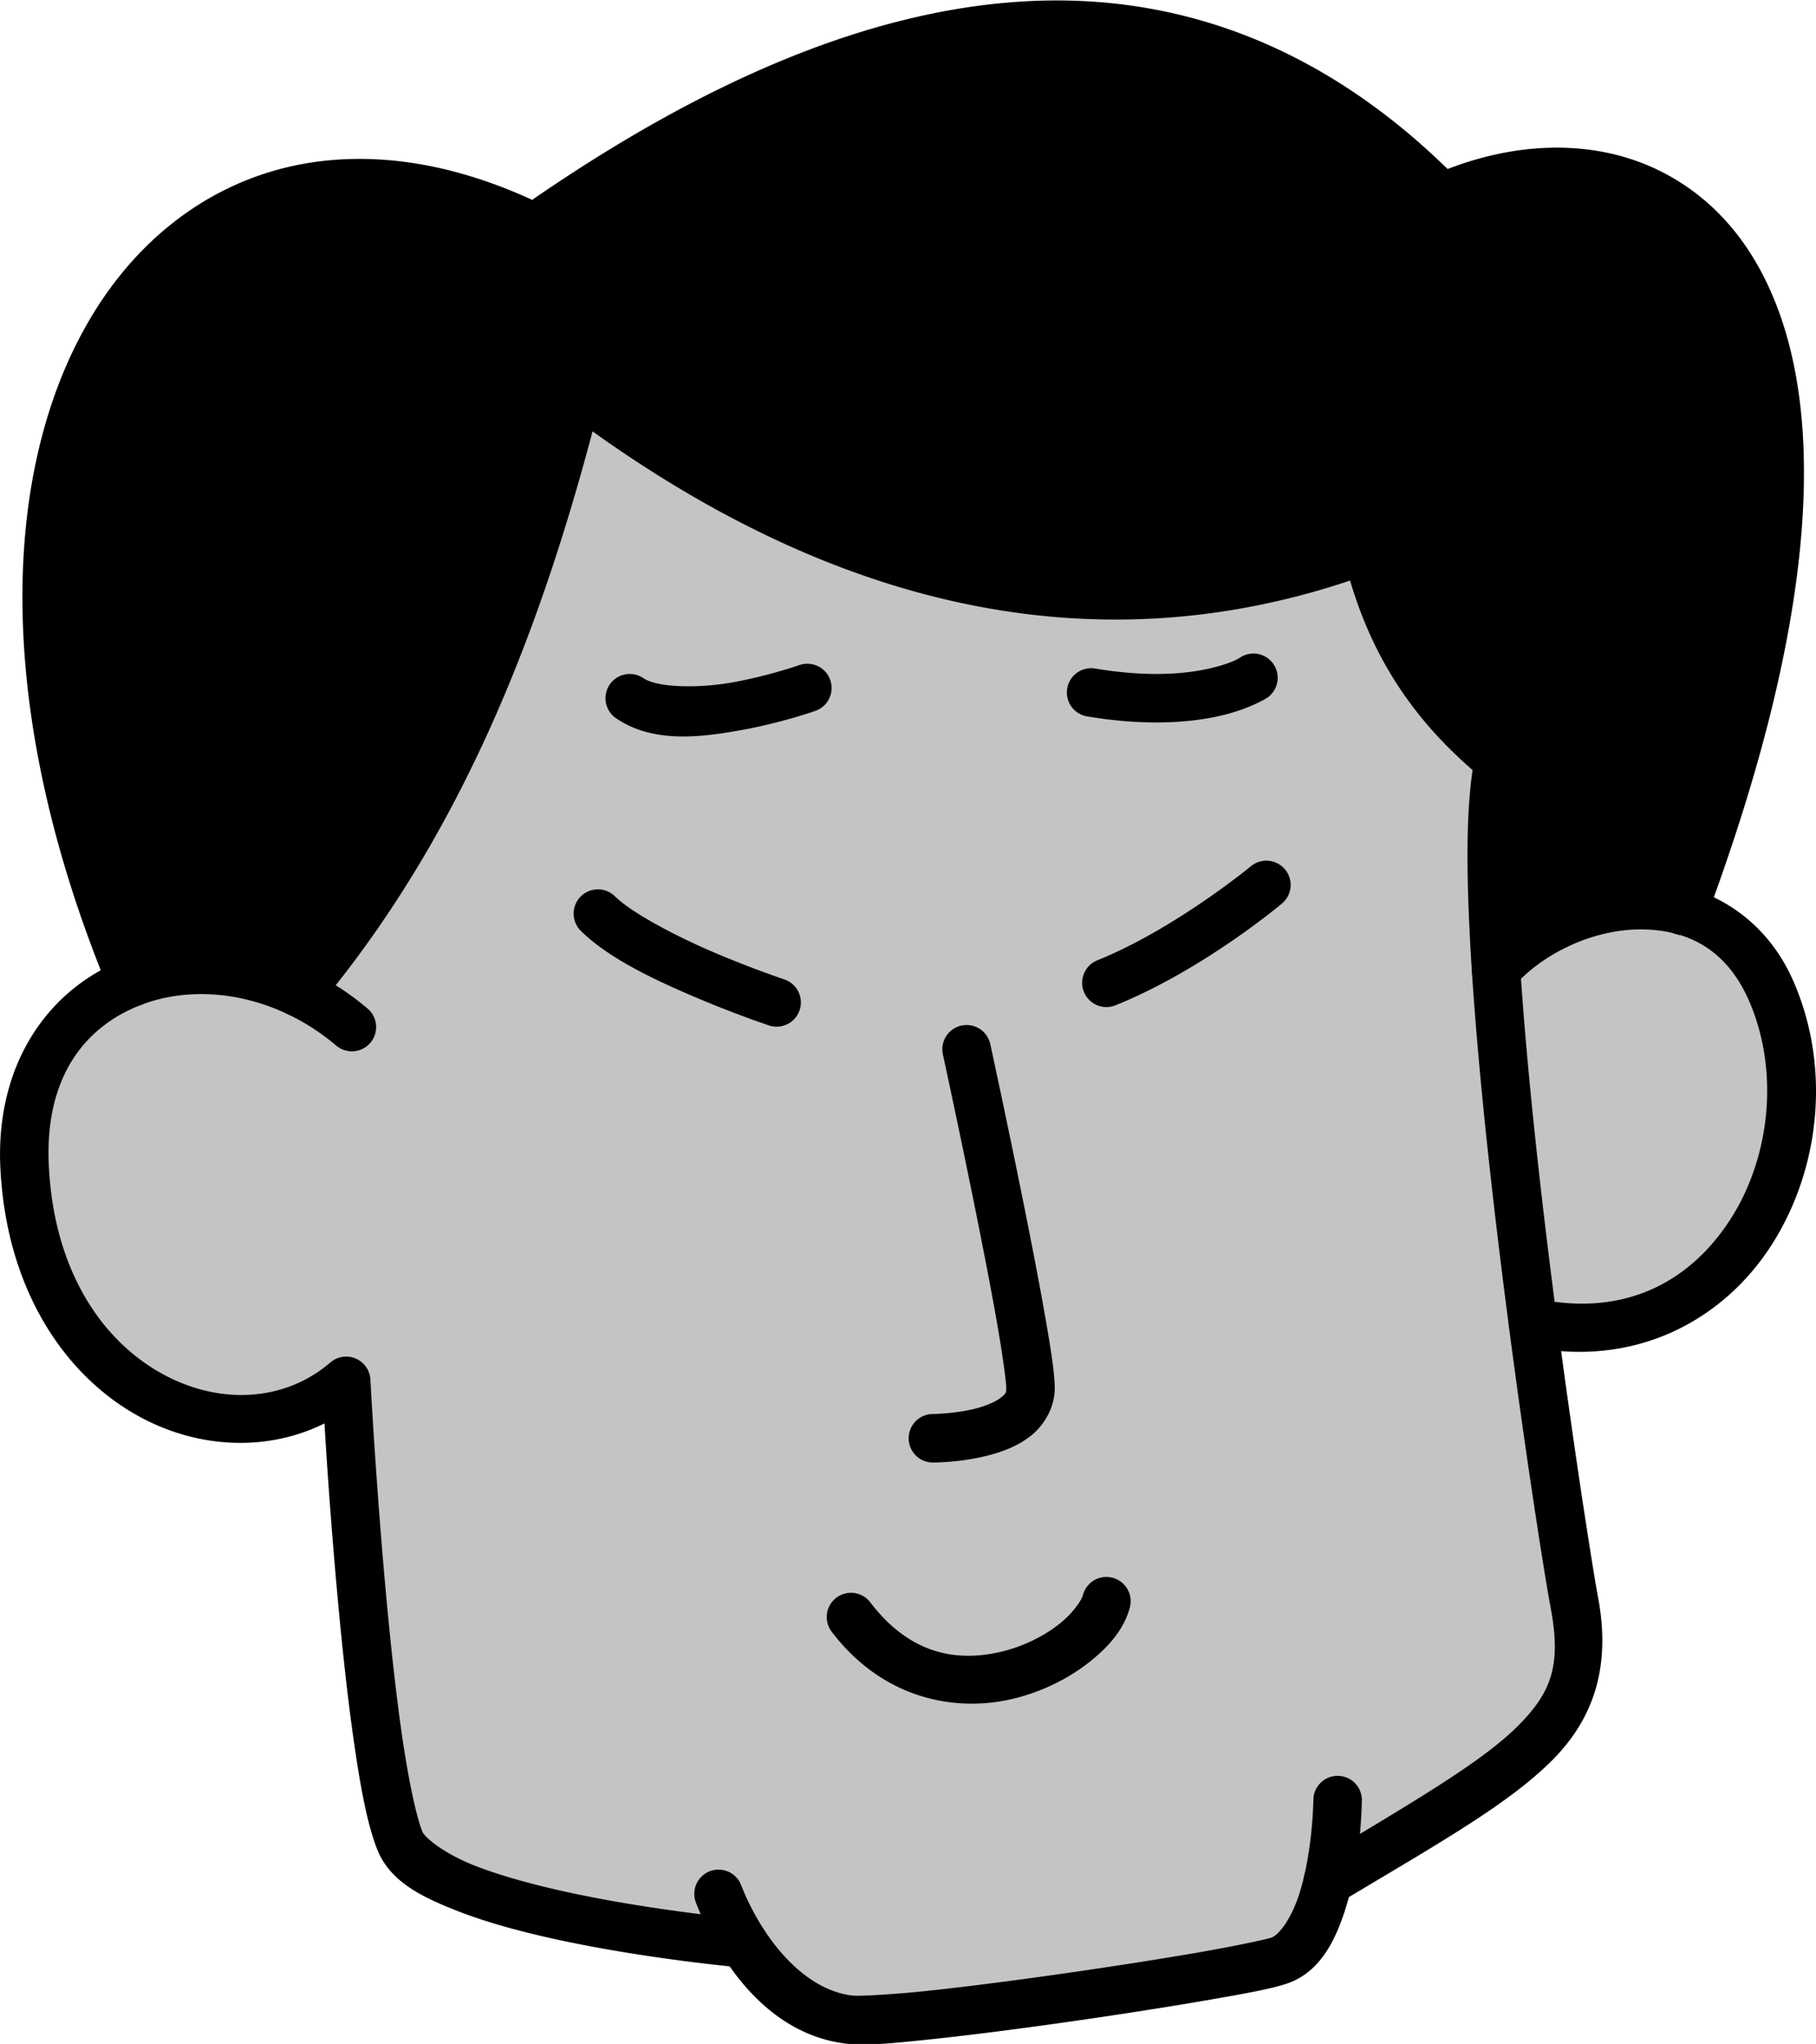
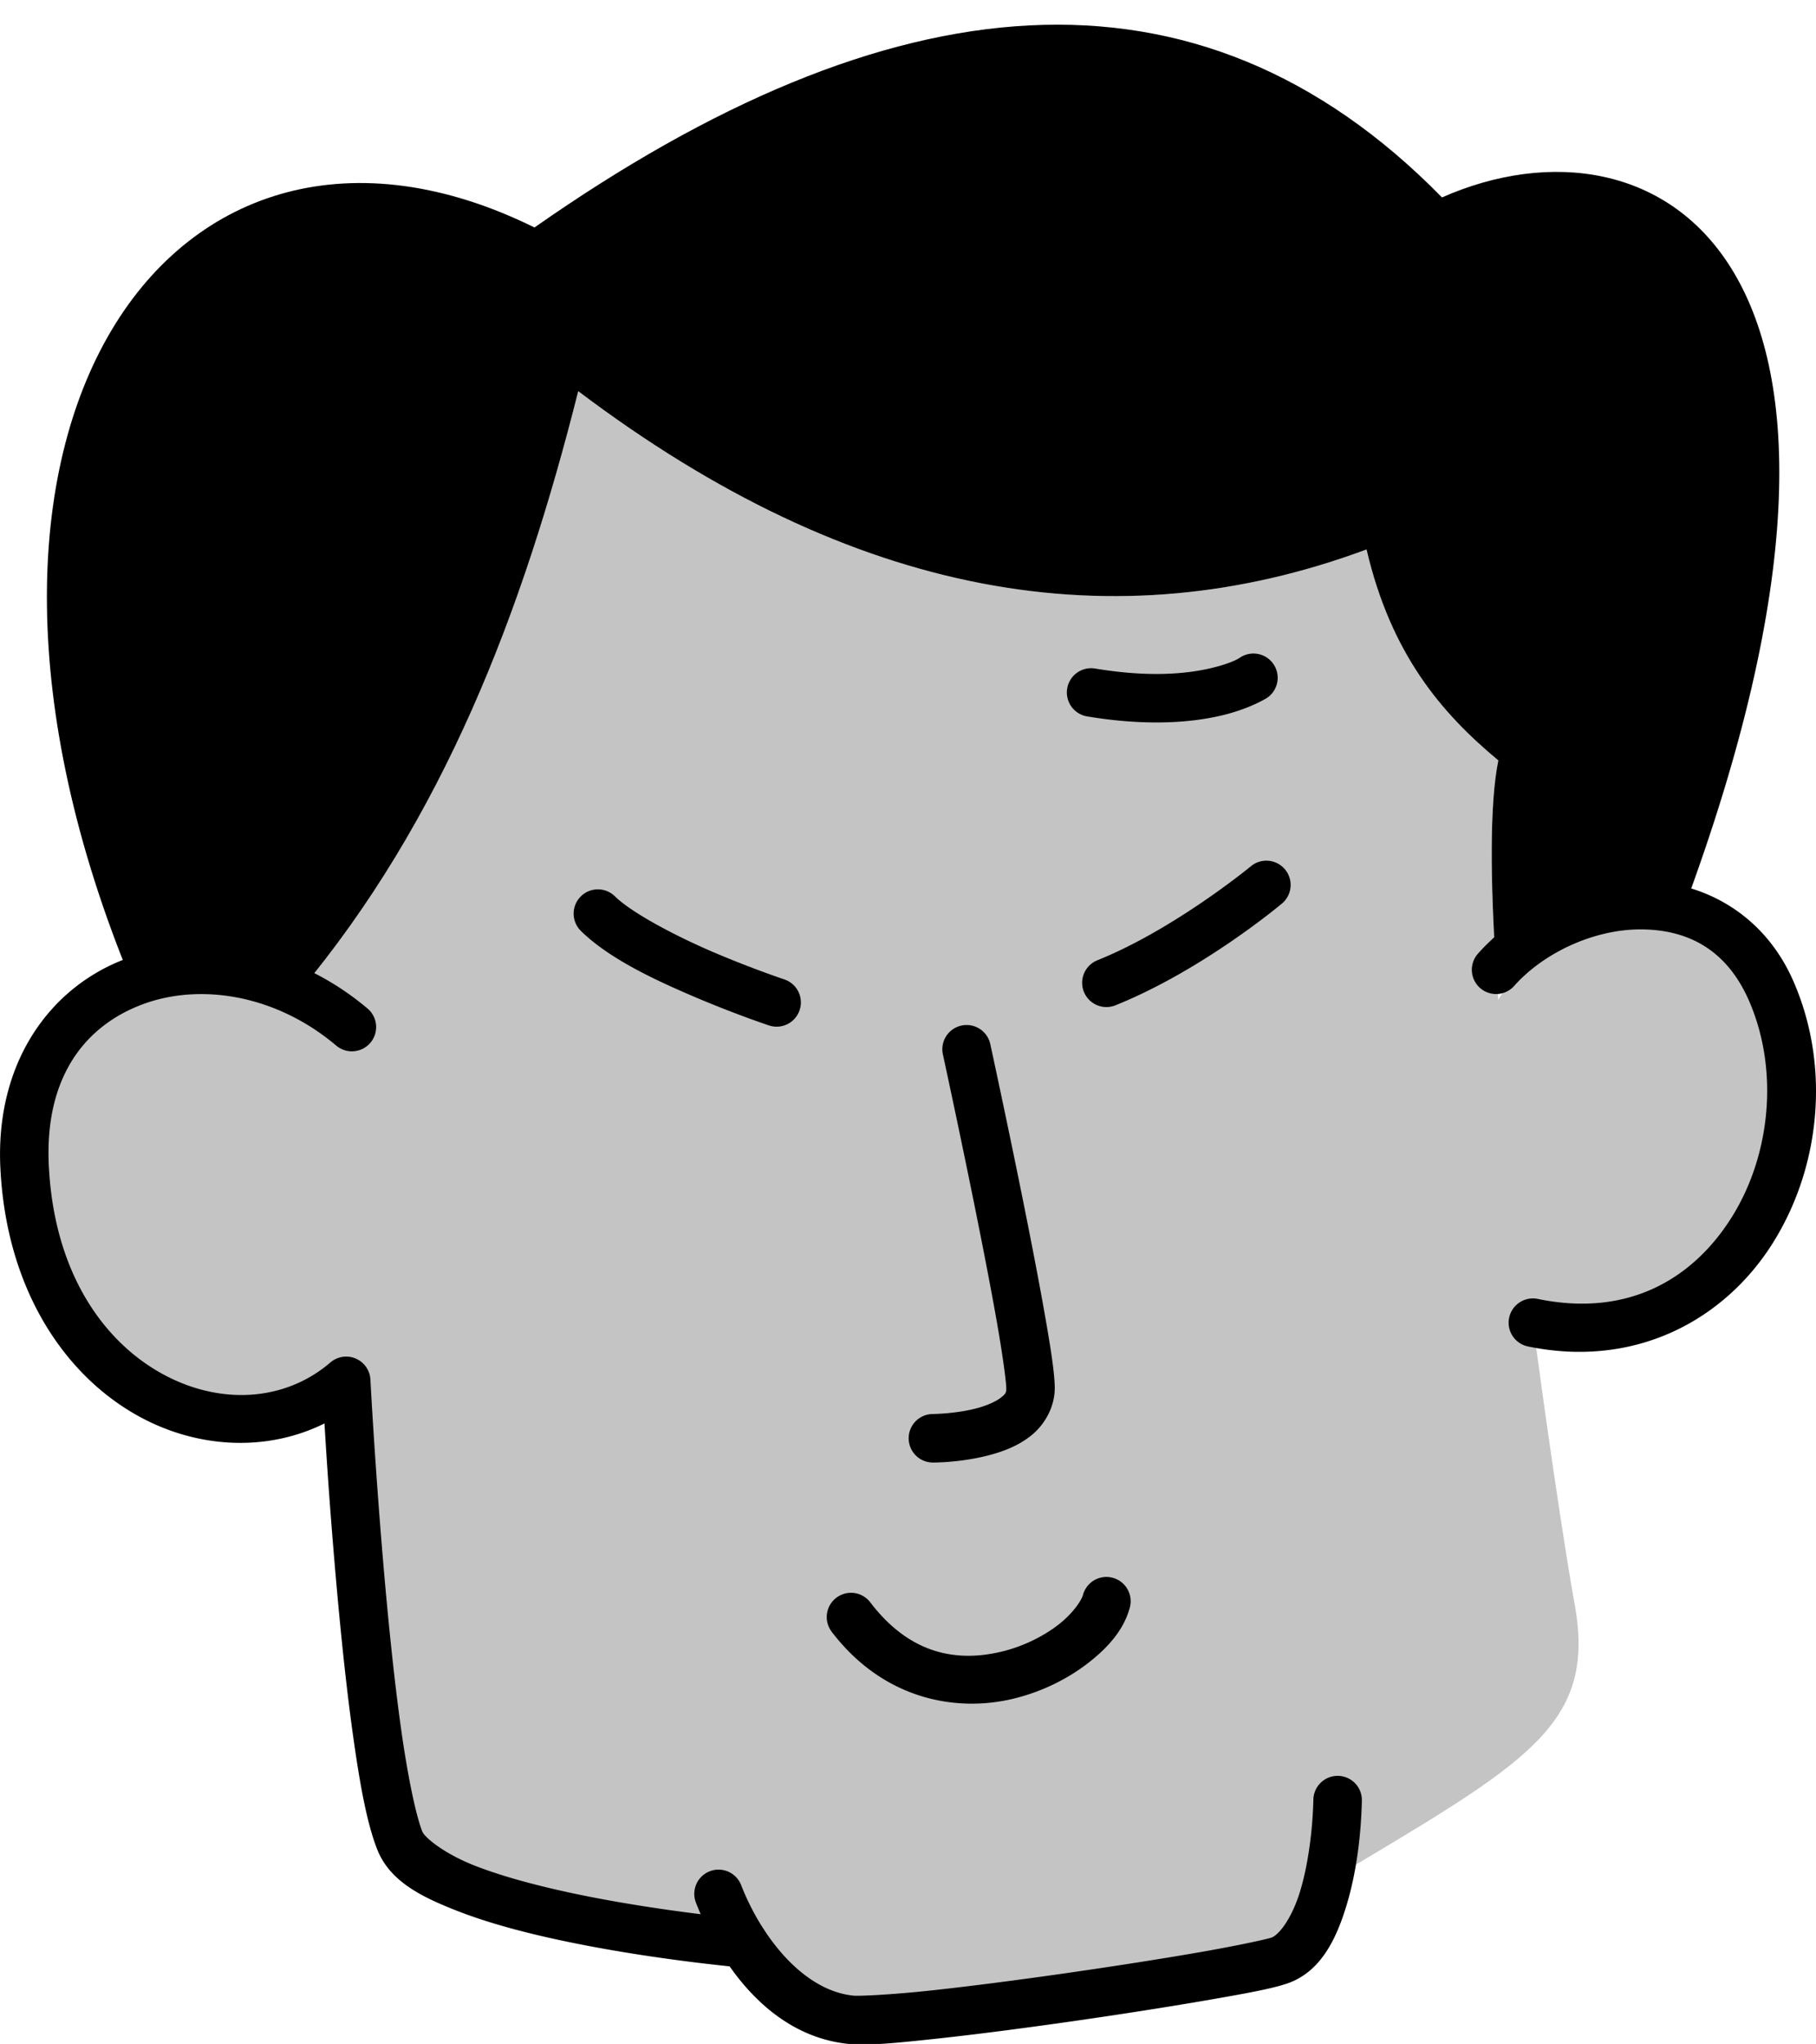
<svg xmlns="http://www.w3.org/2000/svg" width="1871.864" height="2106.176" viewBox="0 0 1871.864 2106.176" version="1.1" xml:space="preserve" style="clip-rule:evenodd;fill-rule:evenodd;stroke-linecap:round;stroke-linejoin:round;stroke-miterlimit:1.5" id="svg1642">
  <defs id="defs1642" />
  <g id="vctrly-notion-people-30" transform="matrix(-3.003,0,0,3.003,2460.983,-6434.42)" style="stroke-width:16.651">
    <path style="fill:#c4c4c4" d="m 305.685,2486.43 -10.532,114.405 c 0,0 -52.117,5.448 -73.001,-29.963 -20.883,-35.411 -23.982,-82.81 -7.025,-100.052 51.619,-52.487 90.558,15.61 90.558,15.61 z" id="path3553" />
    <path d="m 363.742,2788.25 c -68.363,-40.9 -92.714,-53.19 -84.539,-96.15 3.82,-20.07 37.16,-234.08 26.011,-288.51 19.612,-16.27 36.888,-36.59 45.235,-72.39 85.73,31.85 175.596,17.42 270.585,-54.31 19.051,75.73 46.316,147.05 95.992,206.32 43.871,-21.03 96.914,1.13 94.043,59.81 -3.816,77.99 -73.051,105.54 -110.388,73.47 0,0 -6.733,128.09 -18.377,157.69 -10.168,25.84 -118.065,35.32 -118.065,35.32 -8.65,13.4 -21.131,24.65 -36.832,26.23 -17.272,1.73 -132.768,-15.51 -146.913,-20.29 -8.351,-2.82 -13.684,-14.05 -16.752,-27.19 z" style="fill:#c4c4c4" id="path3554" />
-     <path style="color:#000000;clip-rule:nonzero;fill:#000000;fill-rule:nonzero;stroke-linecap:butt;stroke-linejoin:miter;-inkscape-stroke:none" d="m 384.082,2438.029 a 8.325,8.325 0 0 0 -5.643,2.959 8.325,8.325 0 0 0 1.062,11.726 c 0,0 27.06,22.813 57.131,34.908 a 8.325,8.325 0 0 0 10.832,-4.617 8.325,8.325 0 0 0 -4.617,-10.83 c -26.466,-10.645 -52.682,-32.25 -52.682,-32.25 a 8.325,8.325 0 0 0 -6.084,-1.897 z" id="path3555" />
+     <path style="color:#000000;clip-rule:nonzero;fill:#000000;fill-rule:nonzero;stroke-linecap:butt;stroke-linejoin:miter;-inkscape-stroke:none" d="m 384.082,2438.029 a 8.325,8.325 0 0 0 -5.643,2.959 8.325,8.325 0 0 0 1.062,11.726 c 0,0 27.06,22.813 57.131,34.908 a 8.325,8.325 0 0 0 10.832,-4.617 8.325,8.325 0 0 0 -4.617,-10.83 c -26.466,-10.645 -52.682,-32.25 -52.682,-32.25 a 8.325,8.325 0 0 0 -6.084,-1.897 " id="path3555" />
    <path style="color:#000000;clip-rule:nonzero;fill:#000000;fill-rule:nonzero;stroke-linecap:butt;stroke-linejoin:miter;-inkscape-stroke:none" d="m 614.354,2447.836 a 8.325,8.325 0 0 0 -5.908,2.389 c -5.767,5.671 -20.825,13.627 -33.887,19.201 -13.062,5.574 -24.252,9.307 -24.252,9.307 a 8.325,8.325 0 0 0 -5.268,10.529 8.325,8.325 0 0 0 10.531,5.268 c 0,0 11.77,-3.92 25.523,-9.789 13.754,-5.869 29.367,-13.145 39.027,-22.645 a 8.325,8.325 0 0 0 0.098,-11.773 8.325,8.325 0 0 0 -5.865,-2.486 z" id="path3556" />
    <path style="color:#000000;clip-rule:nonzero;fill:#000000;fill-rule:nonzero;stroke-linecap:butt;stroke-linejoin:miter;-inkscape-stroke:none" d="m 387.707,2367.064 a 8.325,8.325 0 0 0 -5.32,3.504 8.325,8.325 0 0 0 2.219,11.562 c 0,0 5.984,3.856 16.15,6.17 10.166,2.314 25.243,3.586 45.6,0.191 a 8.325,8.325 0 0 0 6.842,-9.582 8.325,8.325 0 0 0 -9.58,-6.842 c -18.387,3.066 -31.165,1.817 -39.168,0 -8.003,-1.821 -10.5,-3.715 -10.5,-3.715 a 8.325,8.325 0 0 0 -6.242,-1.285 z" id="path3557" />
-     <path style="color:#000000;clip-rule:nonzero;fill:#000000;fill-rule:nonzero;stroke-linecap:butt;stroke-linejoin:miter;-inkscape-stroke:none" d="m 545.176,2370.893 a 8.325,8.325 0 0 0 -10.627,5.068 8.325,8.325 0 0 0 5.07,10.627 c 0,0 11.42,4.06 25.246,6.564 13.826,2.504 30.436,4.697 43.191,-4.031 a 8.325,8.325 0 0 0 2.168,-11.572 8.325,8.325 0 0 0 -11.572,-2.17 c -4.649,3.181 -18.519,3.619 -30.82,1.391 -12.302,-2.228 -22.656,-5.877 -22.656,-5.877 z" id="path3558" />
    <path style="color:#000000;clip-rule:nonzero;fill:#000000;fill-rule:nonzero;stroke-linecap:butt;stroke-linejoin:miter;-inkscape-stroke:none" d="m 489.498,2494.574 a 8.325,8.325 0 0 0 -9.904,6.367 c 0,0 -5.347,24.585 -10.771,51.408 -2.712,13.412 -5.446,27.382 -7.549,39.18 -2.103,11.798 -3.605,20.907 -3.799,26.744 -0.235,7.089 3.556,13.358 8.117,16.996 4.561,3.638 9.744,5.51 14.631,6.783 9.773,2.547 19.072,2.463 19.072,2.463 a 8.325,8.325 0 0 0 8.318,-8.332 8.325,8.325 0 0 0 -8.332,-8.318 c 0,0 -7.74,-0.07 -14.859,-1.926 -3.56,-0.928 -6.786,-2.361 -8.449,-3.688 -1.663,-1.327 -1.913,-1.68 -1.855,-3.426 0.1,-3.002 1.485,-12.793 3.549,-24.373 2.064,-11.58 4.779,-25.464 7.477,-38.803 5.395,-26.677 10.721,-51.172 10.721,-51.172 a 8.325,8.325 0 0 0 -6.365,-9.904 z" id="path3559" />
    <path style="color:#000000;clip-rule:nonzero;fill:#000000;fill-rule:nonzero;stroke-linecap:butt;stroke-linejoin:miter;-inkscape-stroke:none" d="m 437.584,2684.059 a 8.325,8.325 0 0 0 -5.885,10.197 c 2.033,7.586 7.374,13.67 14.309,19.047 6.935,5.377 15.721,9.837 25.611,12.236 19.782,4.798 44.712,0.252 62.408,-22.951 a 8.325,8.325 0 0 0 -1.572,-11.668 8.325,8.325 0 0 0 -11.668,1.572 c -13.986,18.337 -30.371,20.472 -45.242,16.865 -7.436,-1.804 -14.311,-5.317 -19.336,-9.213 -5.025,-3.896 -7.942,-8.385 -8.428,-10.199 a 8.325,8.325 0 0 0 -10.197,-5.887 z" id="path3560" />
    <path style="color:#000000;clip-rule:nonzero;fill:#000000;fill-rule:nonzero;stroke-linecap:butt;stroke-linejoin:miter;-inkscape-stroke:none" d="m 360.189,2752.027 a 8.325,8.325 0 0 0 -8.135,8.512 c 0.256,11.322 1.764,24.43 5.295,36.016 3.53,11.583 8.89,22.86 20.479,26.771 9.1e-4,3e-4 0.003,-3e-4 0.004,0 8.4e-4,3e-4 0.001,0 0.002,0 5.354,1.809 14.544,3.466 27.736,5.746 13.196,2.28 29.557,4.838 46.029,7.193 16.472,2.356 33.039,4.509 46.666,5.973 13.627,1.464 23.373,2.434 29.971,1.774 a 8.326,8.326 0 0 0 0.006,0 c 27.009,-2.724 44.097,-27.196 52.389,-48.459 a 8.325,8.325 0 0 0 -4.73,-10.781 8.325,8.325 0 0 0 -10.781,4.732 c -6.971,17.875 -21.333,36.2 -38.541,37.939 -2.038,0.204 -13.207,-0.33 -26.535,-1.762 -13.328,-1.432 -29.757,-3.563 -46.086,-5.898 -16.329,-2.336 -32.573,-4.877 -45.551,-7.119 -12.978,-2.243 -23.527,-4.532 -25.246,-5.113 a 8.326,8.326 0 0 0 -0.006,0 c -2.552,-0.861 -7.008,-6.43 -9.879,-15.85 -2.871,-9.42 -4.348,-21.471 -4.576,-31.539 a 8.325,8.325 0 0 0 -8.51,-8.135 z" id="path3561" />
    <path style="color:#000000;clip-rule:nonzero;fill:#000000;fill-rule:nonzero;stroke-linecap:butt;stroke-linejoin:miter;-inkscape-stroke:none" d="m 745.121,2467.258 c -17.869,1.167 -36.182,8.301 -51.768,21.475 a 8.325,8.325 0 0 0 -0.984,11.732 8.325,8.325 0 0 0 11.732,0.984 c 20.683,-17.483 46.574,-21.495 66.256,-14.238 19.682,7.256 33.897,24.727 32.396,55.402 -1.79,36.588 -18.573,60.014 -38.389,71.158 -19.815,11.144 -42.415,10.012 -58.26,-3.598 a 8.326,8.326 0 0 0 -13.738,5.879 c 0,0 -1.677,31.904 -4.801,67.453 -1.562,17.774 -3.487,36.454 -5.723,52.391 -2.236,15.937 -5.025,29.485 -7.287,35.236 -0.77,1.954 -7.279,7.505 -18.027,11.715 -10.75,4.211 -24.843,7.77 -38.689,10.516 -27.693,5.49 -54.33,7.844 -54.33,7.844 a 8.325,8.325 0 0 0 -7.564,9.021 8.325,8.325 0 0 0 9.021,7.564 c 0,0 27.314,-2.386 56.111,-8.096 14.399,-2.855 29.185,-6.512 41.525,-11.346 12.34,-4.834 23.132,-10.156 27.447,-21.123 3.56,-9.049 5.98,-22.613 8.281,-39.018 2.301,-16.405 4.243,-35.3 5.82,-53.248 2.067,-23.521 3.243,-41.551 3.988,-53.861 19.871,9.861 43.948,8.676 64.387,-2.818 25.09,-14.111 44.832,-43.454 46.857,-84.856 1.786,-36.515 -17.362,-62.289 -43.268,-71.84 -9.715,-3.582 -20.275,-5.03 -30.996,-4.33 z" id="path3562" />
-     <path style="color:#000000;clip-rule:nonzero;fill:#000000;fill-rule:nonzero;stroke-linecap:butt;stroke-linejoin:miter;-inkscape-stroke:none" d="m 623.801,2269.039 a 8.326,8.326 0 0 0 -7.783,1.207 c -93.402,70.532 -179.49,84.053 -262.67,53.15 a 8.326,8.326 0 0 0 -11.006,5.914 c -7.928,34.005 -23.604,52.242 -42.443,67.871 a 8.326,8.326 0 0 0 -2.84,8.078 c 2.408,11.758 2.621,35.309 1.02,63.07 -1.602,27.762 -4.826,60.119 -8.523,91.424 -7.395,62.609 -16.804,121.723 -18.529,130.789 -4.399,23.114 0.84,41.334 15.871,56.303 15.031,14.969 38.447,28.134 72.57,48.549 a 8.325,8.325 0 0 0 11.42,-2.871 8.325,8.325 0 0 0 -2.871,-11.418 c -34.24,-20.485 -57.179,-33.915 -69.371,-46.057 -12.192,-12.141 -15.04,-21.547 -11.264,-41.392 2.094,-11.004 11.266,-68.928 18.709,-131.949 3.722,-31.51 6.978,-64.117 8.611,-92.418 1.477,-25.595 1.643,-47.012 -0.654,-62.373 17.352,-15.119 33.142,-34.796 42.055,-65.037 82.726,27.715 170.054,13.195 260.014,-51.197 19.08,72.022 46.332,140.371 94.529,197.877 a 8.325,8.325 0 0 0 11.729,1.031 8.325,8.325 0 0 0 1.033,-11.729 c -48.527,-57.899 -75.405,-127.895 -94.299,-203.002 a 8.326,8.326 0 0 0 -5.307,-5.82 z" id="path3563" />
    <path style="color:#000000;clip-rule:nonzero;fill:#000000;fill-rule:nonzero;stroke-linecap:butt;stroke-linejoin:miter;-inkscape-stroke:none" d="m 256.586,2444.924 c -20.96,-0.034 -42.404,10.77 -52.76,34.678 -12.791,29.533 -9.014,64.051 7.373,89.906 16.387,25.855 46.721,42.838 83.838,35.176 a 8.325,8.325 0 0 0 6.471,-9.836 8.325,8.325 0 0 0 -9.838,-6.471 c -30.843,6.367 -53.044,-6.701 -66.406,-27.783 -13.362,-21.083 -16.547,-50.388 -6.158,-74.375 h -0.002 c 7.906,-18.252 21.721,-24.668 37.455,-24.643 15.734,0.026 32.94,7.855 43.207,19.389 a 8.325,8.325 0 0 0 11.754,0.684 8.325,8.325 0 0 0 0.684,-11.754 c -13.733,-15.427 -34.657,-24.936 -55.617,-24.971 z" id="path3564" />
-     <path style="color:#000000;clip-rule:nonzero;fill:#000000;fill-rule:nonzero;stroke-linecap:butt;stroke-linejoin:miter;-inkscape-stroke:none" d="m 456.434,2142.816 c -48.823,0.086 -94.058,19.03 -133.811,57.846 -18.144,-7.013 -37.393,-9.36 -55.426,-5.441 -19.794,4.301 -37.943,16.419 -50.037,36.822 -24.188,40.806 -25.454,112.432 16.869,226.101 a 8.325,8.325 0 0 0 10.707,4.899 8.325,8.325 0 0 0 4.896,-10.707 C 208.162,2340.955 211.662,2273.974 231.484,2240.533 c 9.911,-16.721 23.578,-25.636 39.248,-29.041 15.67,-3.405 33.506,-0.964 50.447,6.531 a 8.326,8.326 0 0 0 9.314,-1.785 c 40.742,-41.549 85.364,-59.069 135.24,-56.543 49.876,2.526 105.392,25.731 165.545,67.844 a 8.326,8.326 0 0 0 8.459,0.646 c 29.536,-14.576 56.421,-17.455 79.143,-11.484 22.721,5.97 41.657,20.801 55.18,43.51 27.044,45.418 31.296,122.894 -7.508,216.377 a 8.325,8.325 0 0 0 4.498,10.881 8.325,8.325 0 0 0 10.881,-4.498 c 40.208,-96.866 37.279,-179.476 6.434,-231.277 -15.423,-25.901 -38.109,-43.964 -65.252,-51.096 -25.886,-6.802 -55.496,-3.519 -86.266,10.646 -60.242,-41.502 -117.082,-65.486 -170.27,-68.18 -3.398,-0.172 -6.78,-0.254 -10.145,-0.248 z" id="path3565" />
    <path d="m 305.984,2475.43 c -15.283,-17.17 -42.027,-26.54 -64.153,-20.19 -83.794,-225.05 9.531,-277.21 82.718,-244.83 84.162,-85.83 189.622,-75.02 311.505,10.31 123.828,-61.11 217.2,68.71 138.188,259.06 -17.219,-6.7 -38.089,-5.74 -57.216,3.43 -49.676,-59.27 -76.941,-130.59 -95.992,-206.32 -94.989,71.73 -184.855,86.16 -270.585,54.31 -8.347,35.8 -25.623,56.12 -45.235,72.39 3.004,14.67 2.778,40.92 0.77,71.84 z" id="path3566" />
  </g>
</svg>